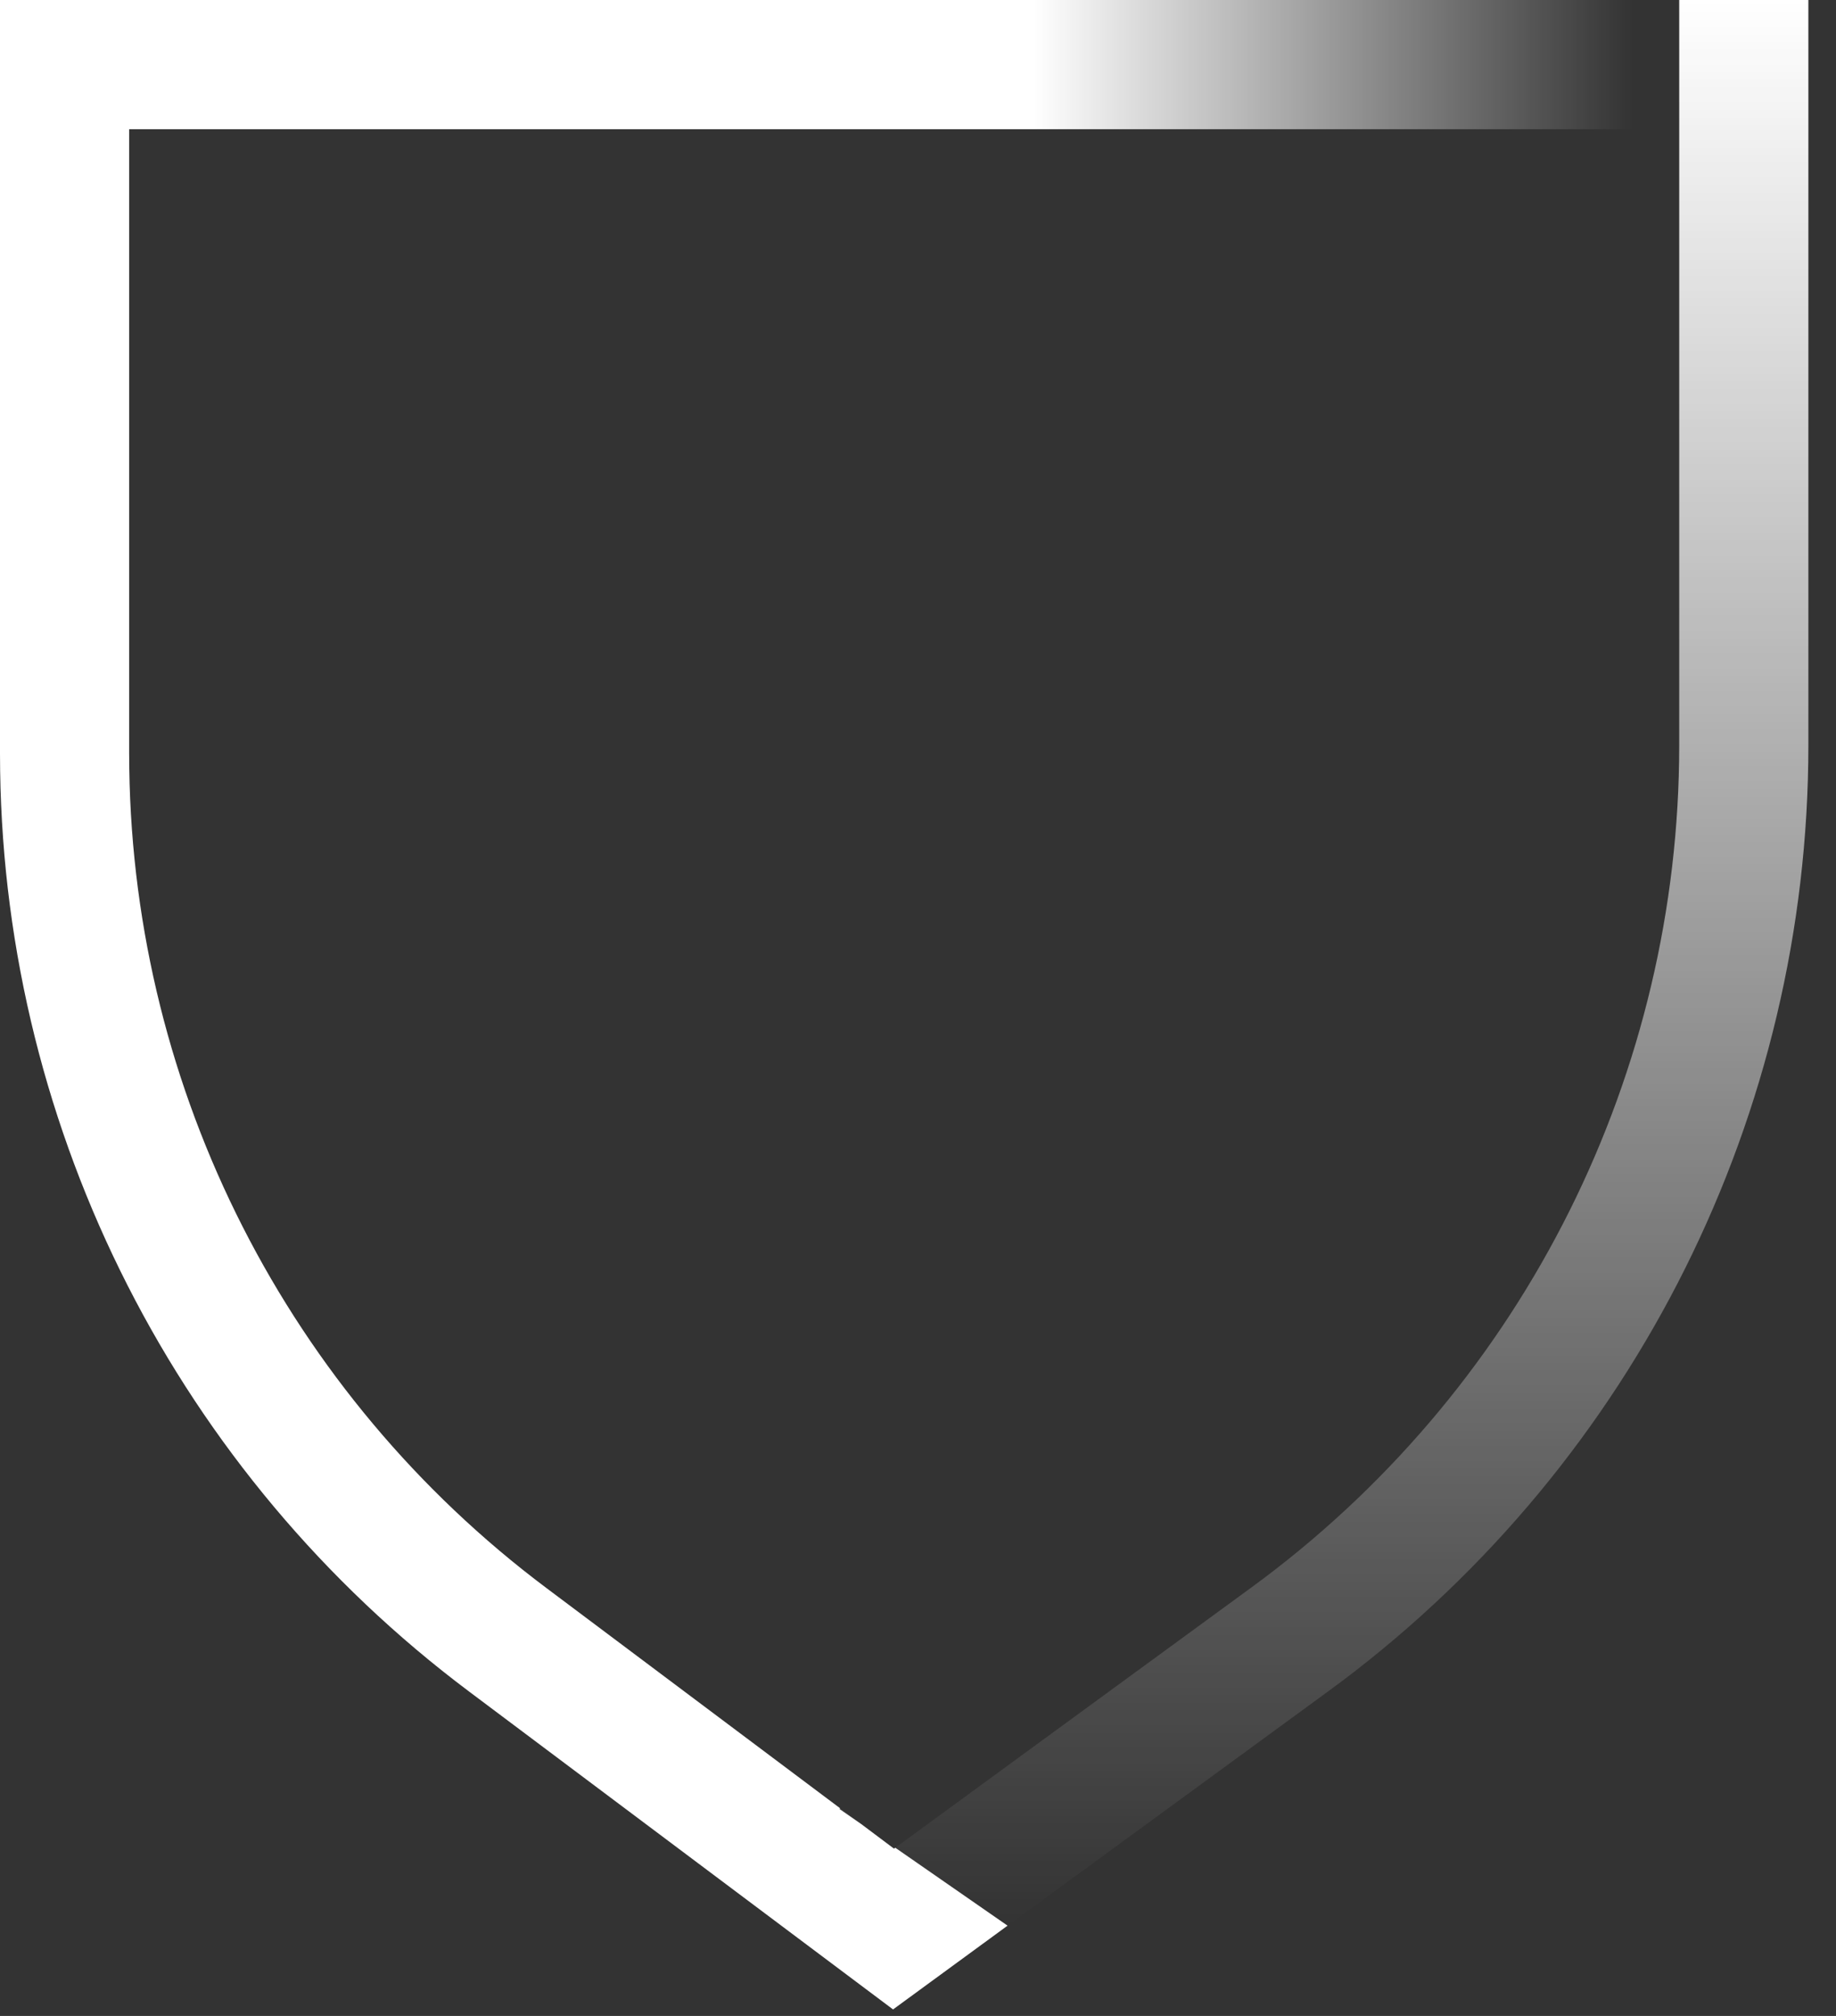
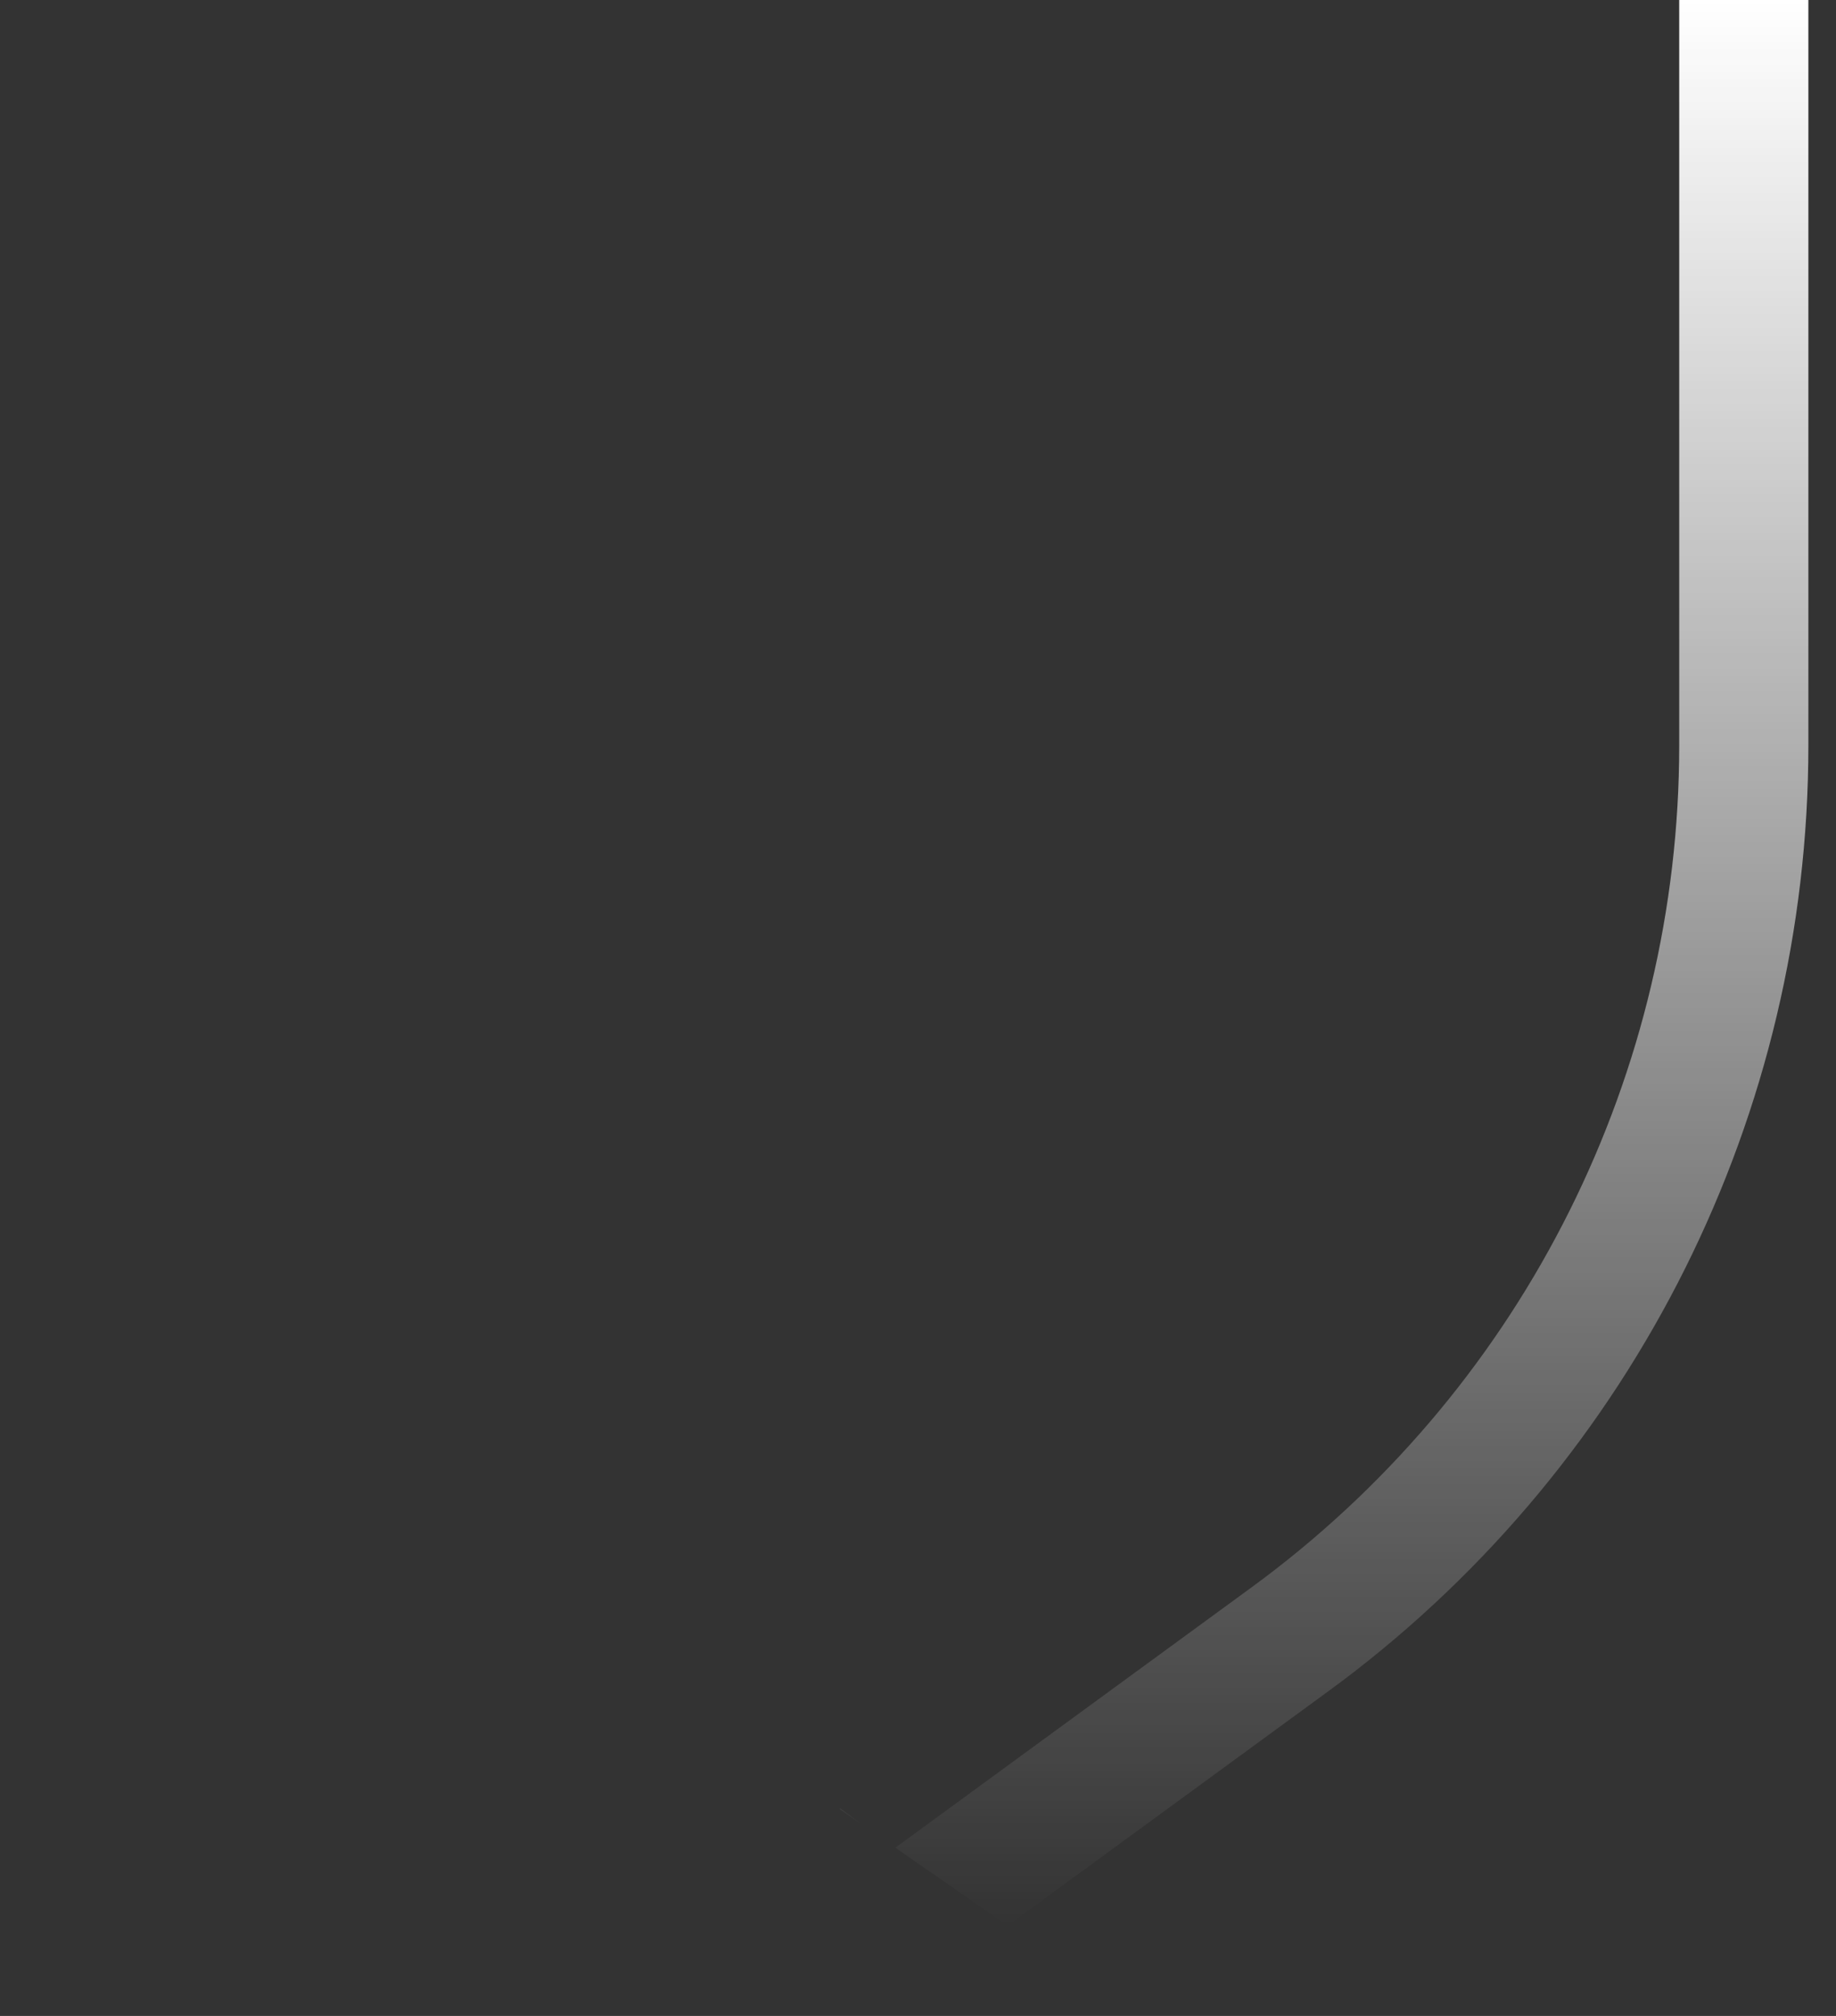
<svg xmlns="http://www.w3.org/2000/svg" width="41" height="45" viewBox="0 0 41 45" fill="none">
  <rect x="0" y="0" width="41" height="45" fill="#333333" stroke="none" />
  <path d="M40.383 16.633C40.383 24.853 36.521 32.587 29.969 37.526L29.654 37.759L22.502 42.985L19.994 41.245L27.953 35.43L28.232 35.223C34.062 30.828 37.499 23.947 37.499 16.633V0H40.383V16.633ZM19.236 40.719L18.75 40.382L18.762 40.364L19.236 40.719Z" fill="url(#paint0_linear_1779_6640)" />
-   <path d="M37.497 2.884H2.884V16.82L2.887 17.163C2.993 24.366 6.429 31.123 12.204 35.45L18.76 40.364L18.749 40.382L19.235 40.719L19.964 41.266L19.992 41.245L22.5 42.985L19.943 44.855L10.474 37.758C3.984 32.895 0.122 25.301 0.003 17.206L0 16.82V0H37.497V2.884Z" fill="url(#paint1_linear_1779_6640)" />
  <defs>
    <linearGradient id="paint0_linear_1779_6640" x1="29.567" y1="0" x2="29.567" y2="42.985" gradientUnits="userSpaceOnUse">
      <stop stop-color="white" />
      <stop offset="1" stop-color="white" stop-opacity="0" />
    </linearGradient>
    <linearGradient id="paint1_linear_1779_6640" x1="36.467" y1="22.427" x2="23.075" y2="22.427" gradientUnits="userSpaceOnUse">
      <stop stop-color="white" stop-opacity="0" />
      <stop offset="1" stop-color="white" />
    </linearGradient>
  </defs>
</svg>